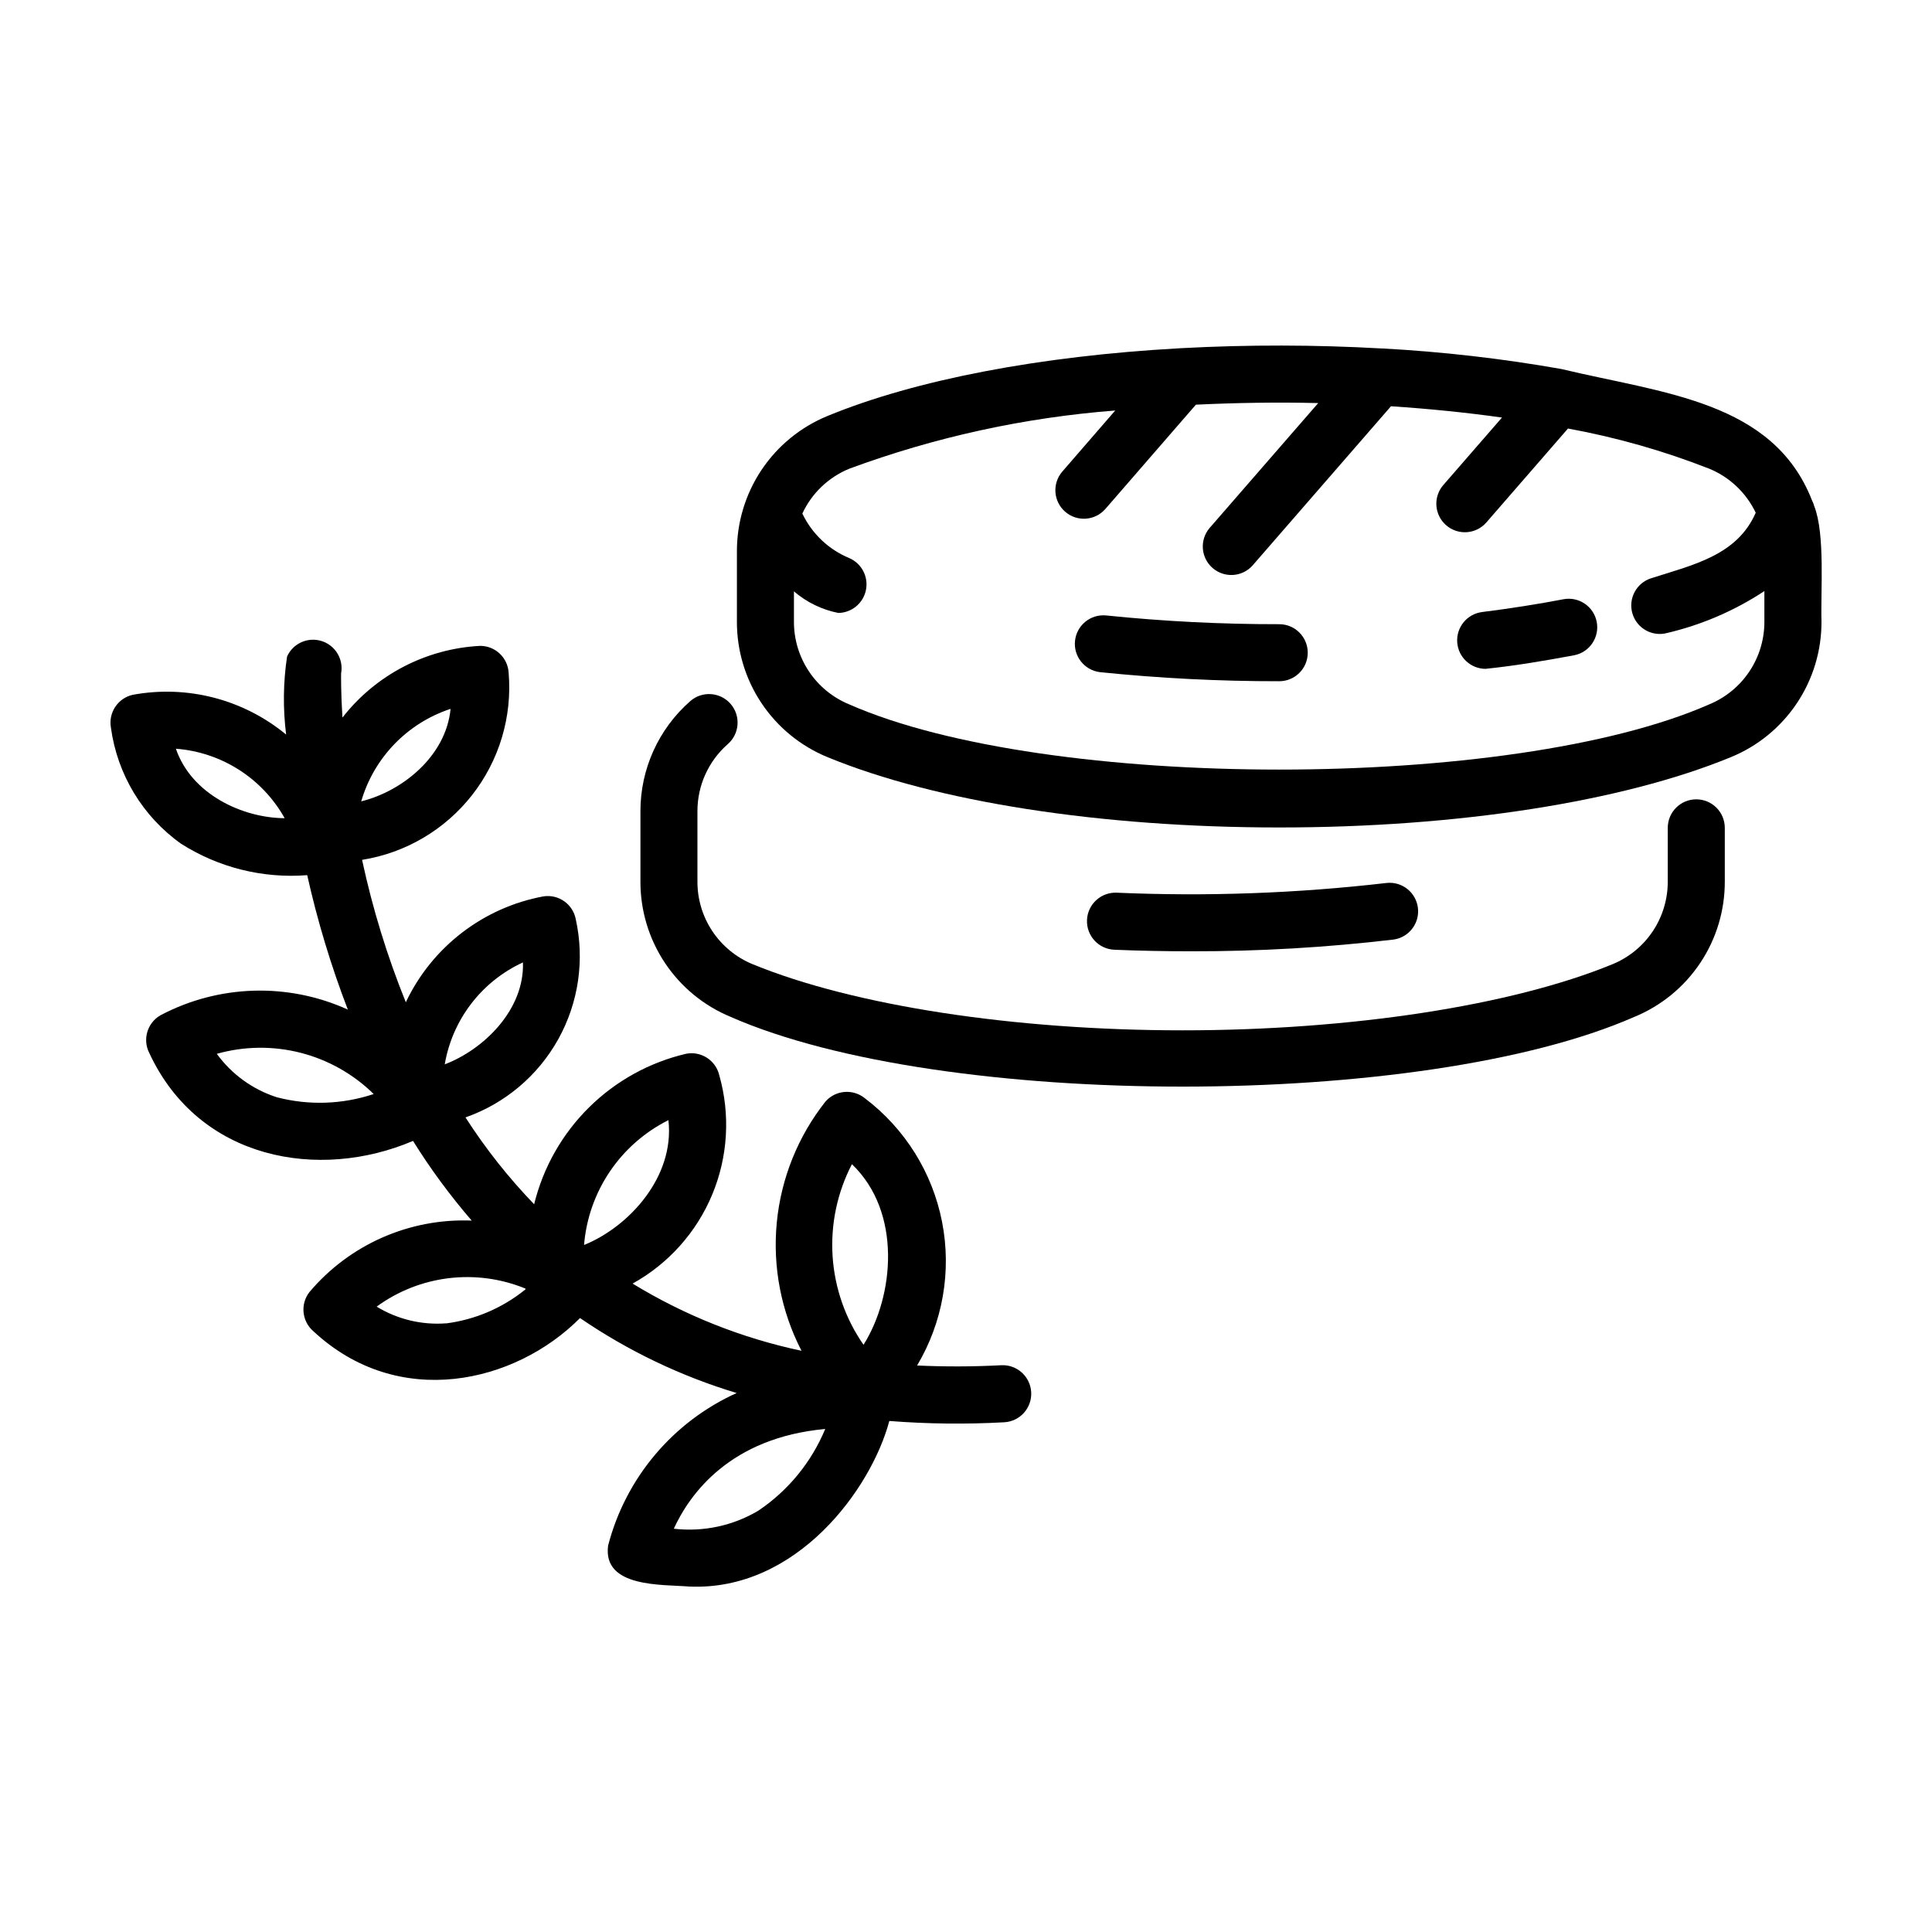
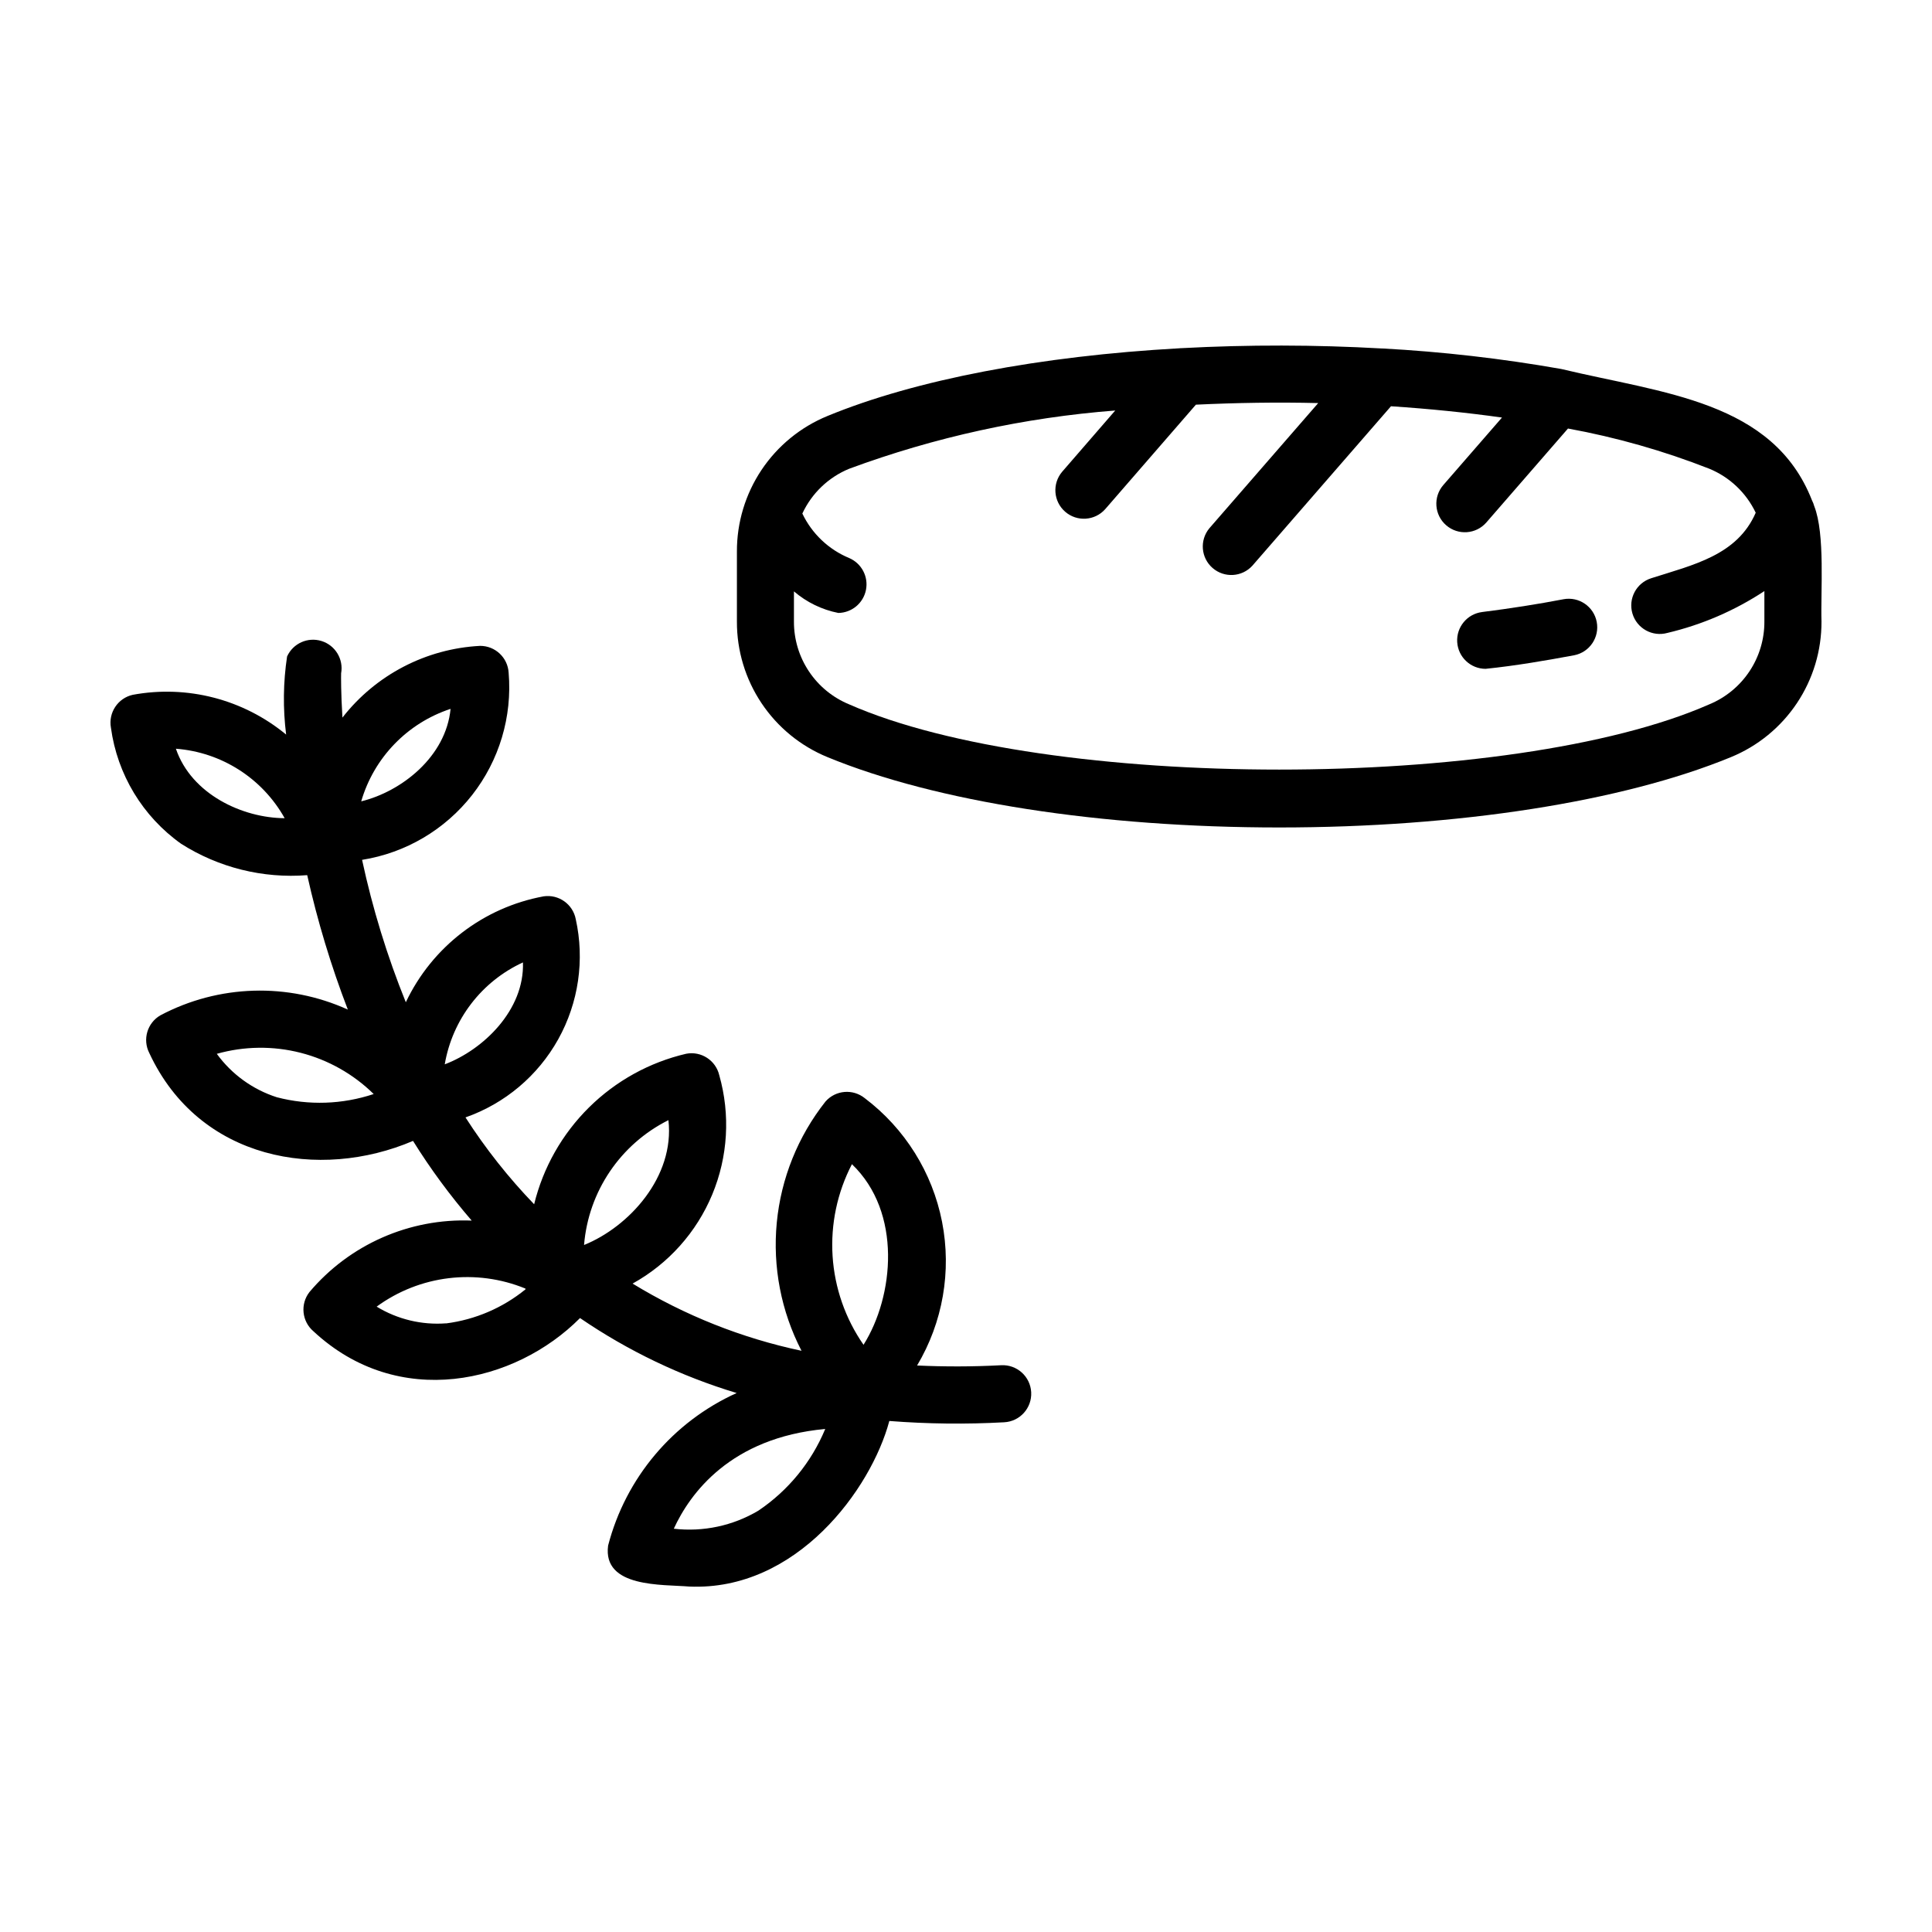
<svg xmlns="http://www.w3.org/2000/svg" fill="#000000" width="800px" height="800px" version="1.1" viewBox="144 144 512 512">
  <g>
    <path d="m624.79 278.13c-0.137-0.527-0.336-1.031-0.586-1.512-10.309-26.395-39.527-28.371-66.371-34.812-0.074 0-0.145-0.035-0.223-0.039v-0.004c-15.625-2.75-31.402-4.559-47.246-5.414h-0.203c-17.641-0.996-35.32-1.027-52.965-0.086-0.203 0-0.402 0-0.598 0.035-36.883 2.039-69.973 8.328-93.301 17.941-7.117 2.918-13.203 7.894-17.48 14.289-4.273 6.398-6.547 13.922-6.527 21.617v18.602-0.004c-0.023 7.695 2.25 15.223 6.527 21.617 4.273 6.394 10.359 11.371 17.48 14.289 28.781 11.863 72.414 18.641 119.71 18.641 47.297 0 90.918-6.801 119.71-18.641h-0.004c7.121-2.918 13.207-7.898 17.48-14.293 4.277-6.398 6.547-13.926 6.519-21.621-0.25-7.949 1.008-23.176-1.922-30.605zm-27.832 52.539c-52.324 23.039-175.59 23.039-227.91 0h0.004c-4.348-1.785-8.059-4.824-10.668-8.73-2.609-3.906-3.996-8.5-3.981-13.199v-8.02c3.363 2.887 7.418 4.859 11.766 5.719 3.574-0.059 6.625-2.602 7.32-6.109 0.695-3.508-1.156-7.023-4.438-8.438-5.457-2.262-9.879-6.465-12.422-11.797 2.5-5.383 6.934-9.621 12.422-11.875 22.672-8.379 46.398-13.57 70.496-15.43l-14.055 16.219c-2.691 3.156-2.34 7.891 0.793 10.609 3.133 2.723 7.871 2.41 10.617-0.699l24.023-27.676c10.625-0.504 21.664-0.691 32.414-0.422l-28.855 33.188c-2.613 3.16-2.231 7.832 0.867 10.52 3.098 2.691 7.777 2.422 10.539-0.609l36.734-42.258c10.156 0.672 20.02 1.672 29.418 2.992l-15.547 17.883c-2.738 3.152-2.402 7.926 0.754 10.664 3.152 2.734 7.926 2.398 10.66-0.754l21.625-24.883c12.785 2.332 25.316 5.898 37.418 10.641 5.418 2.223 9.812 6.387 12.332 11.672-4.914 11.301-16.574 13.805-27.676 17.355h0.004c-3.945 1.23-6.168 5.394-5 9.355 1.168 3.961 5.297 6.25 9.277 5.141 9.148-2.16 17.844-5.914 25.691-11.086v8.062c0.023 4.699-1.355 9.301-3.961 13.215-2.606 3.914-6.316 6.961-10.664 8.75z" />
-     <path d="m337.67 413.5c56.07 24.617 183.35 24.621 239.41 0 7.125-2.918 13.219-7.898 17.496-14.301 4.277-6.402 6.543-13.938 6.512-21.637v-14.172c0-4.172-3.383-7.559-7.559-7.559-4.172 0-7.555 3.387-7.555 7.559v14.168c0.023 4.699-1.352 9.297-3.953 13.207-2.606 3.914-6.316 6.957-10.66 8.75-26.727 10.984-69.328 17.531-113.96 17.531-44.637 0-87.246-6.551-113.96-17.531h-0.004c-4.344-1.793-8.055-4.836-10.656-8.75-2.606-3.91-3.981-8.508-3.953-13.207v-18.598c-0.004-6.812 2.934-13.293 8.062-17.777 3.141-2.75 3.457-7.527 0.707-10.668s-7.527-3.461-10.668-0.711c-8.398 7.363-13.215 17.988-13.207 29.156v18.598c-0.035 7.691 2.227 15.223 6.492 21.625 4.266 6.402 10.344 11.387 17.461 14.316z" />
-     <path d="m459.63 396.1c17.934 0.035 35.852-1.004 53.66-3.106 4.086-0.566 6.965-4.297 6.473-8.391-0.496-4.094-4.18-7.039-8.281-6.613-23.738 2.758-47.664 3.621-71.539 2.582-4.176-0.176-7.703 3.066-7.879 7.238-0.176 4.176 3.066 7.699 7.238 7.879 6.684 0.281 13.516 0.41 20.328 0.41z" />
-     <path d="m483.01 309.42c-15.355 0.02-30.695-0.758-45.969-2.328-4.098-0.344-7.723 2.652-8.152 6.742-0.43 4.094 2.492 7.773 6.574 8.289 15.797 1.625 31.668 2.43 47.547 2.41 4.172 0 7.555-3.383 7.555-7.555 0-4.176-3.383-7.559-7.555-7.559z" />
    <path d="m558.37 302.8c-6.836 1.309-14.105 2.453-21.602 3.394l-0.004 0.004c-3.949 0.5-6.832 3.984-6.59 7.961 0.246 3.977 3.535 7.078 7.519 7.09 8.09-0.832 16.121-2.231 23.527-3.606 4.062-0.82 6.711-4.762 5.926-8.836-0.781-4.07-4.699-6.75-8.777-6.008z" />
    <path d="m192 367.61c9.945 6.32 21.668 9.238 33.414 8.316 2.707 12.125 6.305 24.031 10.766 35.625-15.895-7.203-34.23-6.644-49.66 1.512-3.496 2.008-4.797 6.41-2.957 10 13.234 28.48 45.137 33.871 69.891 23.289 4.629 7.43 9.828 14.488 15.551 21.117-16.484-0.66-32.352 6.328-42.996 18.938-2.484 3.188-2.023 7.766 1.051 10.395 22.504 20.969 53.402 13.844 70.648-3.5v-0.004c12.738 8.711 26.738 15.414 41.512 19.867-16.883 7.629-29.41 22.492-34.066 40.426-1.512 11.25 14.438 10.262 21.52 10.863 28.426 1.238 48.168-25.797 53.004-43.875v-0.004c10.129 0.789 20.301 0.906 30.445 0.344 4.172-0.223 7.375-3.789 7.152-7.961-0.223-4.176-3.785-7.379-7.957-7.156-7.668 0.406-15.074 0.402-22.277 0.07h-0.004c6.816-11.438 9.172-24.992 6.617-38.062-2.555-13.066-9.844-24.734-20.465-32.766-3.141-2.547-7.727-2.172-10.41 0.852-7.309 9.234-11.797 20.379-12.926 32.102-1.129 11.719 1.145 23.516 6.555 33.977-15.824-3.352-30.961-9.375-44.766-17.809 9.5-5.262 16.938-13.582 21.109-23.609 4.172-10.023 4.824-21.168 1.859-31.613-0.926-3.934-4.785-6.441-8.754-5.691-9.75 2.273-18.676 7.207-25.789 14.25-7.113 7.043-12.141 15.918-14.516 25.641-6.805-7.059-12.898-14.766-18.195-23.016 10.453-3.668 19.199-11.043 24.586-20.723 5.383-9.684 7.035-21.004 4.637-31.82-0.766-3.965-4.512-6.625-8.512-6.043-15.977 2.945-29.566 13.391-36.523 28.07-4.945-12.223-8.82-24.848-11.59-37.738 11.539-1.84 21.953-7.973 29.156-17.172 7.203-9.195 10.664-20.777 9.684-32.418-0.23-4.004-3.547-7.129-7.559-7.121-14.344 0.742-27.66 7.68-36.488 19.008-0.406-6.629-0.371-10.883-0.348-11.734v0.004c0.68-3.754-1.543-7.426-5.188-8.562-3.641-1.137-7.555 0.617-9.133 4.094-1.035 6.856-1.117 13.82-0.25 20.699-11.324-9.352-26.211-13.211-40.652-10.539-3.945 0.887-6.492 4.727-5.781 8.707 1.676 12.391 8.414 23.531 18.605 30.773zm177.77 84.91c13.324 12.746 11.176 35.008 3.074 47.863-4.82-6.941-7.656-15.07-8.199-23.504-0.539-8.434 1.23-16.859 5.125-24.359zm-48.629-11.668c1.703 15.027-10.484 28.289-22.359 33.082v-0.004c1.156-14.176 9.637-26.719 22.359-33.078zm-38.555-41.816c0.441 12.645-10.535 23.176-20.723 27.023 2.027-11.879 9.793-21.992 20.746-27.02zm-19.18-67.18c-1.223 12.68-12.984 21.891-23.68 24.512 3.367-11.574 12.227-20.742 23.68-24.512zm-46.035 102.93c-6.391-2.051-11.965-6.082-15.914-11.512 7.254-2.047 14.922-2.141 22.223-0.27 7.301 1.871 13.977 5.641 19.352 10.926-8.289 2.762-17.203 3.062-25.66 0.855zm44.84 59.906v0.004c-6.441 0.488-12.879-1.059-18.395-4.426 11.418-8.34 26.348-10.152 39.43-4.785 0 0.066 0 0.133 0.023 0.195-6.031 4.918-13.324 8.047-21.043 9.035zm82.766 49.648c-6.746 4.008-14.621 5.688-22.414 4.785 4.262-9.266 14.949-24.121 40.133-26.434-3.652 8.801-9.812 16.328-17.719 21.648zm-125.54-183.51c-11.082-0.047-24.688-6.289-28.824-18.41 12.086 0.922 22.906 7.832 28.824 18.41z" />
  </g>
</svg>